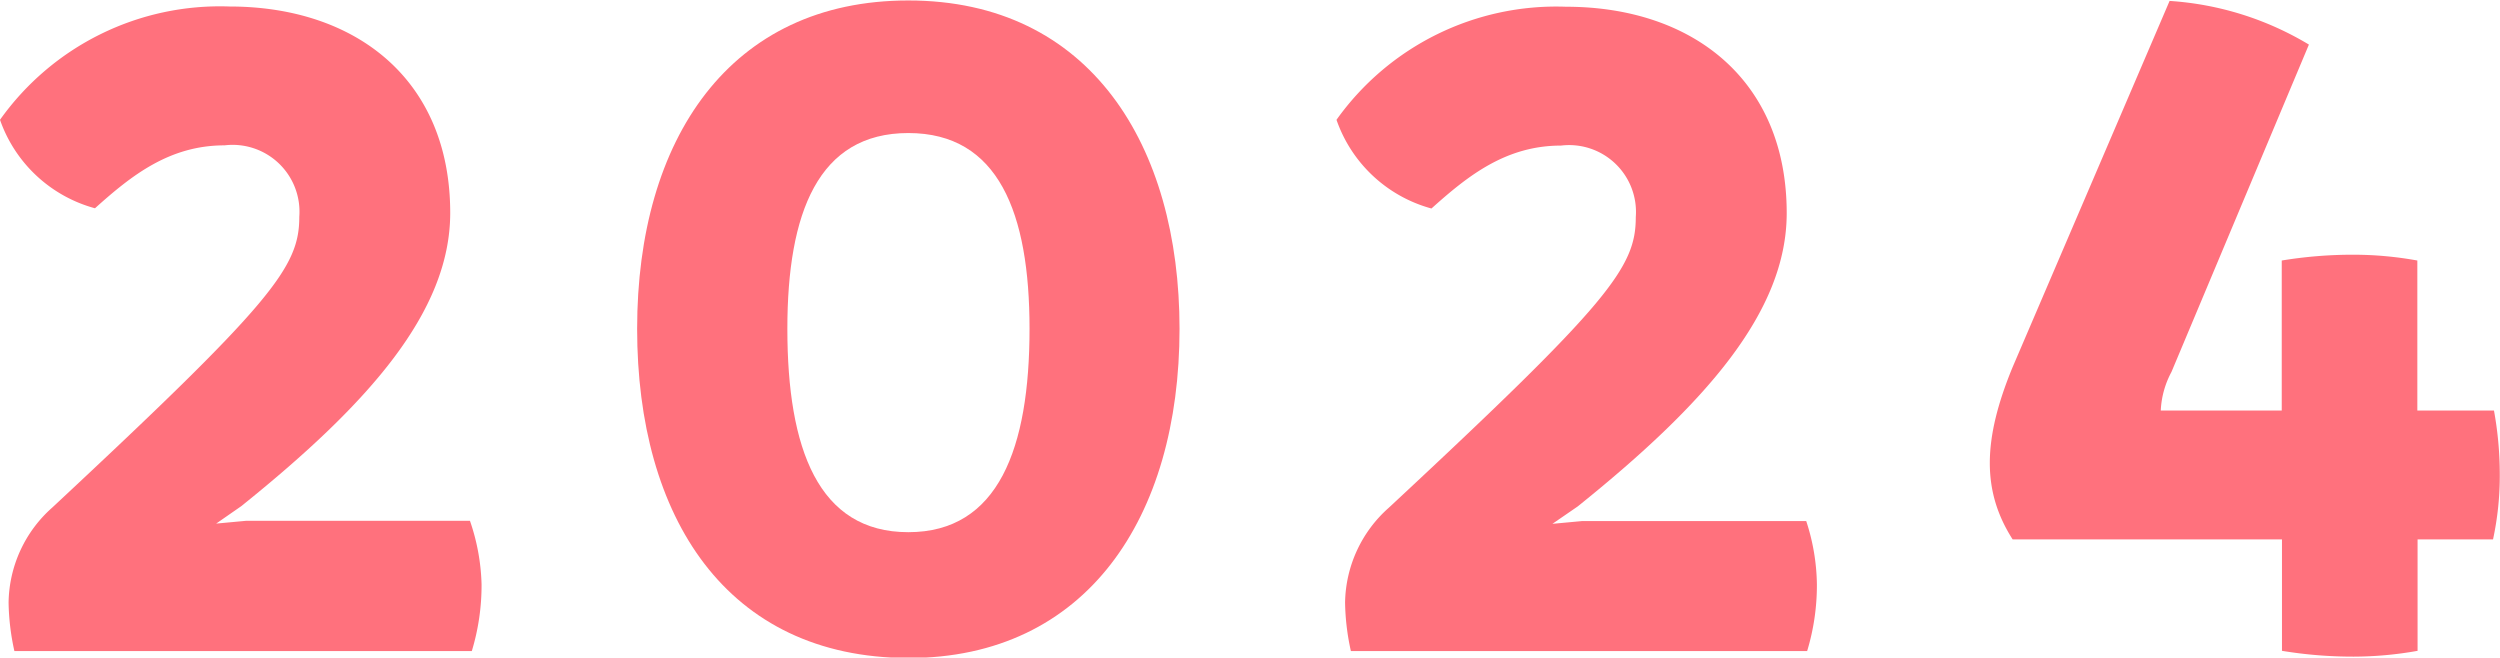
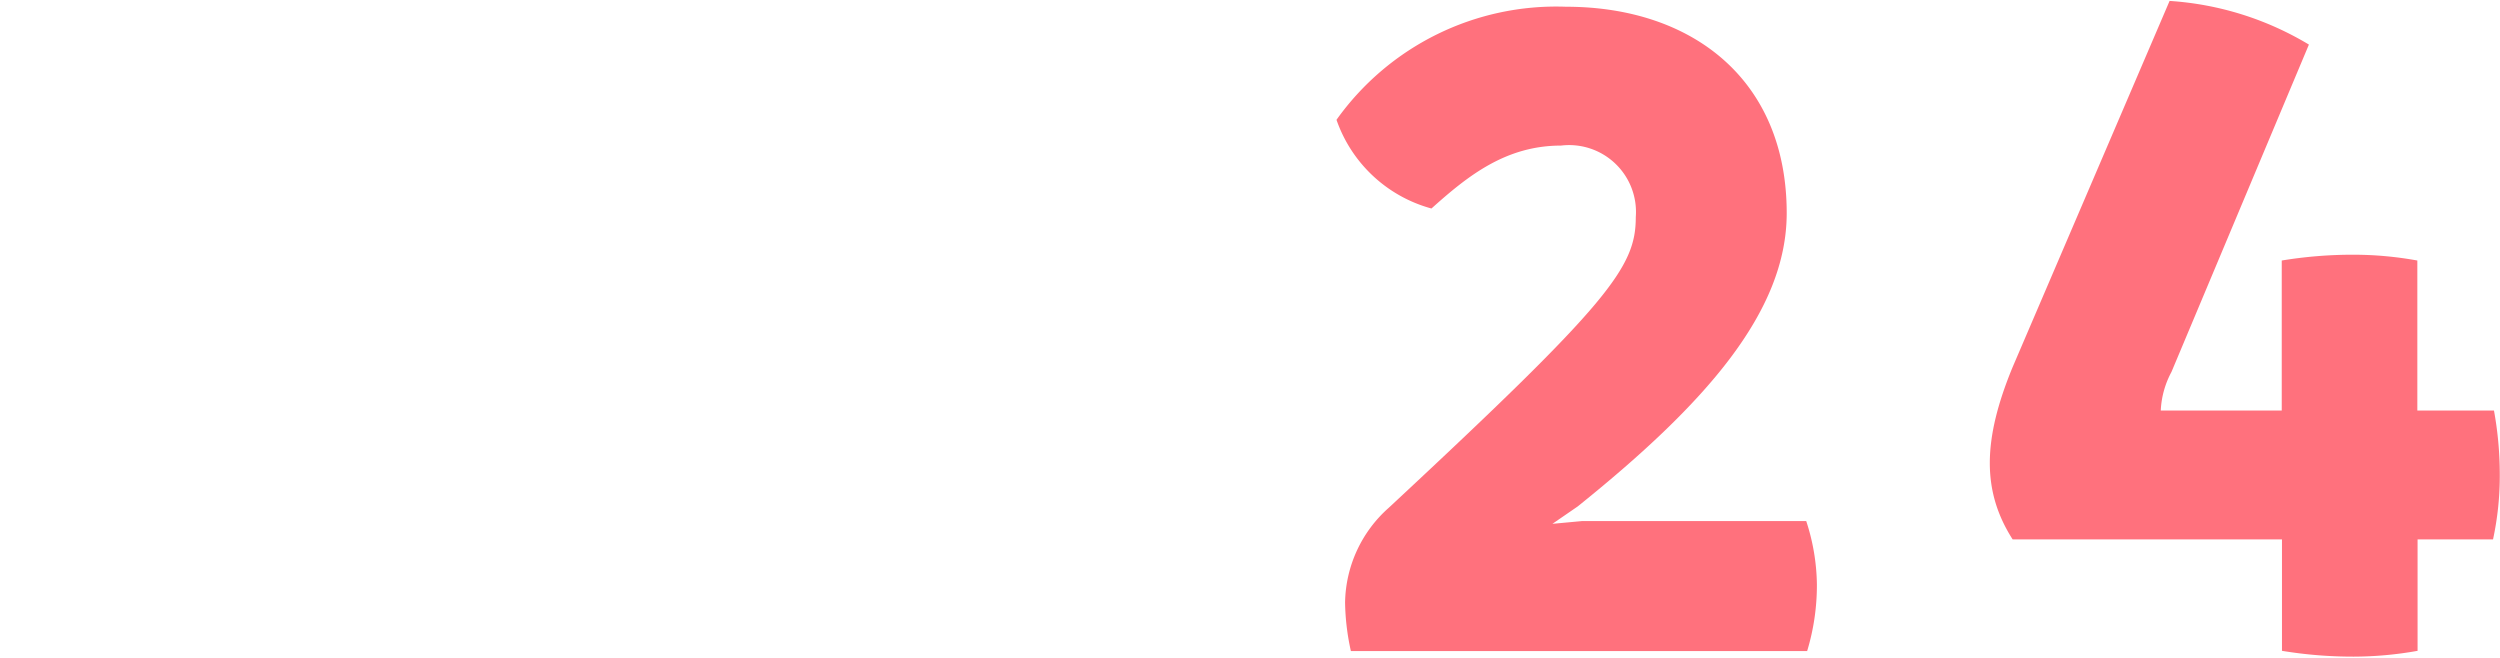
<svg xmlns="http://www.w3.org/2000/svg" id="Layer_1" data-name="Layer 1" viewBox="0 0 107.67 28.32">
  <defs>
    <style>.cls-1{fill:#ff717d;}</style>
  </defs>
-   <path class="cls-1" d="M23,29a9.77,9.77,0,0,1-.42,2.88H2.88a10.23,10.23,0,0,1-.25-2.09A5.56,5.56,0,0,1,4.51,25.7C14,16.85,15.15,15.35,15.15,13.18a2.88,2.88,0,0,0-3.22-3.08c-2.37,0-4,1.29-5.58,2.71A6,6,0,0,1,2.26,9a11.62,11.62,0,0,1,9.88-4.88c5.43,0,9.51,3.13,9.51,8.89,0,4.25-3.5,8.21-9,12.63l-1.08.75,1.29-.12,9.64,0A9.08,9.08,0,0,1,23,29Z" transform="translate(-2.26 -3.84)" />
-   <path class="cls-1" d="M29.7,18c0-8.18,4-14.14,11.68-14.14,7.84,0,11.68,6.25,11.68,14.14,0,8.13-4,14.18-11.68,14.18C33.54,32.16,29.7,26.11,29.7,18Zm16.9,0c0-5-1.34-8.43-5.22-8.43S36.17,13,36.17,18c0,5.17,1.33,8.76,5.21,8.76S46.6,23.15,46.6,18Z" transform="translate(-2.26 -3.84)" />
-   <path class="cls-1" d="M80.51,29a9.77,9.77,0,0,1-.42,2.88H60.44a10.23,10.23,0,0,1-.25-2.09,5.56,5.56,0,0,1,1.88-4.08c9.51-8.85,10.64-10.35,10.64-12.52a2.88,2.88,0,0,0-3.22-3.08c-2.37,0-4,1.29-5.58,2.71A6,6,0,0,1,59.82,9,11.62,11.62,0,0,1,69.7,4.13c5.43,0,9.51,3.13,9.51,8.89,0,4.25-3.5,8.21-9,12.63l-1.09.75,1.29-.12,9.64,0A9.08,9.08,0,0,1,80.51,29Z" transform="translate(-2.26 -3.84)" />
+   <path class="cls-1" d="M80.51,29a9.77,9.77,0,0,1-.42,2.88H60.44a10.23,10.23,0,0,1-.25-2.09,5.56,5.56,0,0,1,1.88-4.08c9.51-8.85,10.64-10.35,10.64-12.52a2.88,2.88,0,0,0-3.22-3.08c-2.37,0-4,1.29-5.58,2.71A6,6,0,0,1,59.82,9,11.62,11.62,0,0,1,69.7,4.13c5.43,0,9.51,3.13,9.51,8.89,0,4.25-3.5,8.21-9,12.63l-1.09.75,1.29-.12,9.64,0A9.08,9.08,0,0,1,80.51,29" transform="translate(-2.26 -3.84)" />
  <path class="cls-1" d="M109.63,27.07h-3.25v4.8a15.79,15.79,0,0,1-2.75.25,18.85,18.85,0,0,1-3.09-.25v-4.8H88.94c-1.33-2.08-1.29-4.29,0-7.42L95.7,3.88a13.31,13.31,0,0,1,6,1.88l-5.92,14.1a3.87,3.87,0,0,0-.46,1.66h5.21V15.06a18.85,18.85,0,0,1,3.09-.25,15.45,15.45,0,0,1,2.75.25v6.46h3.3a15.29,15.29,0,0,1,.25,2.72A13,13,0,0,1,109.63,27.07Z" transform="translate(-2.26 -3.84)" />
</svg>